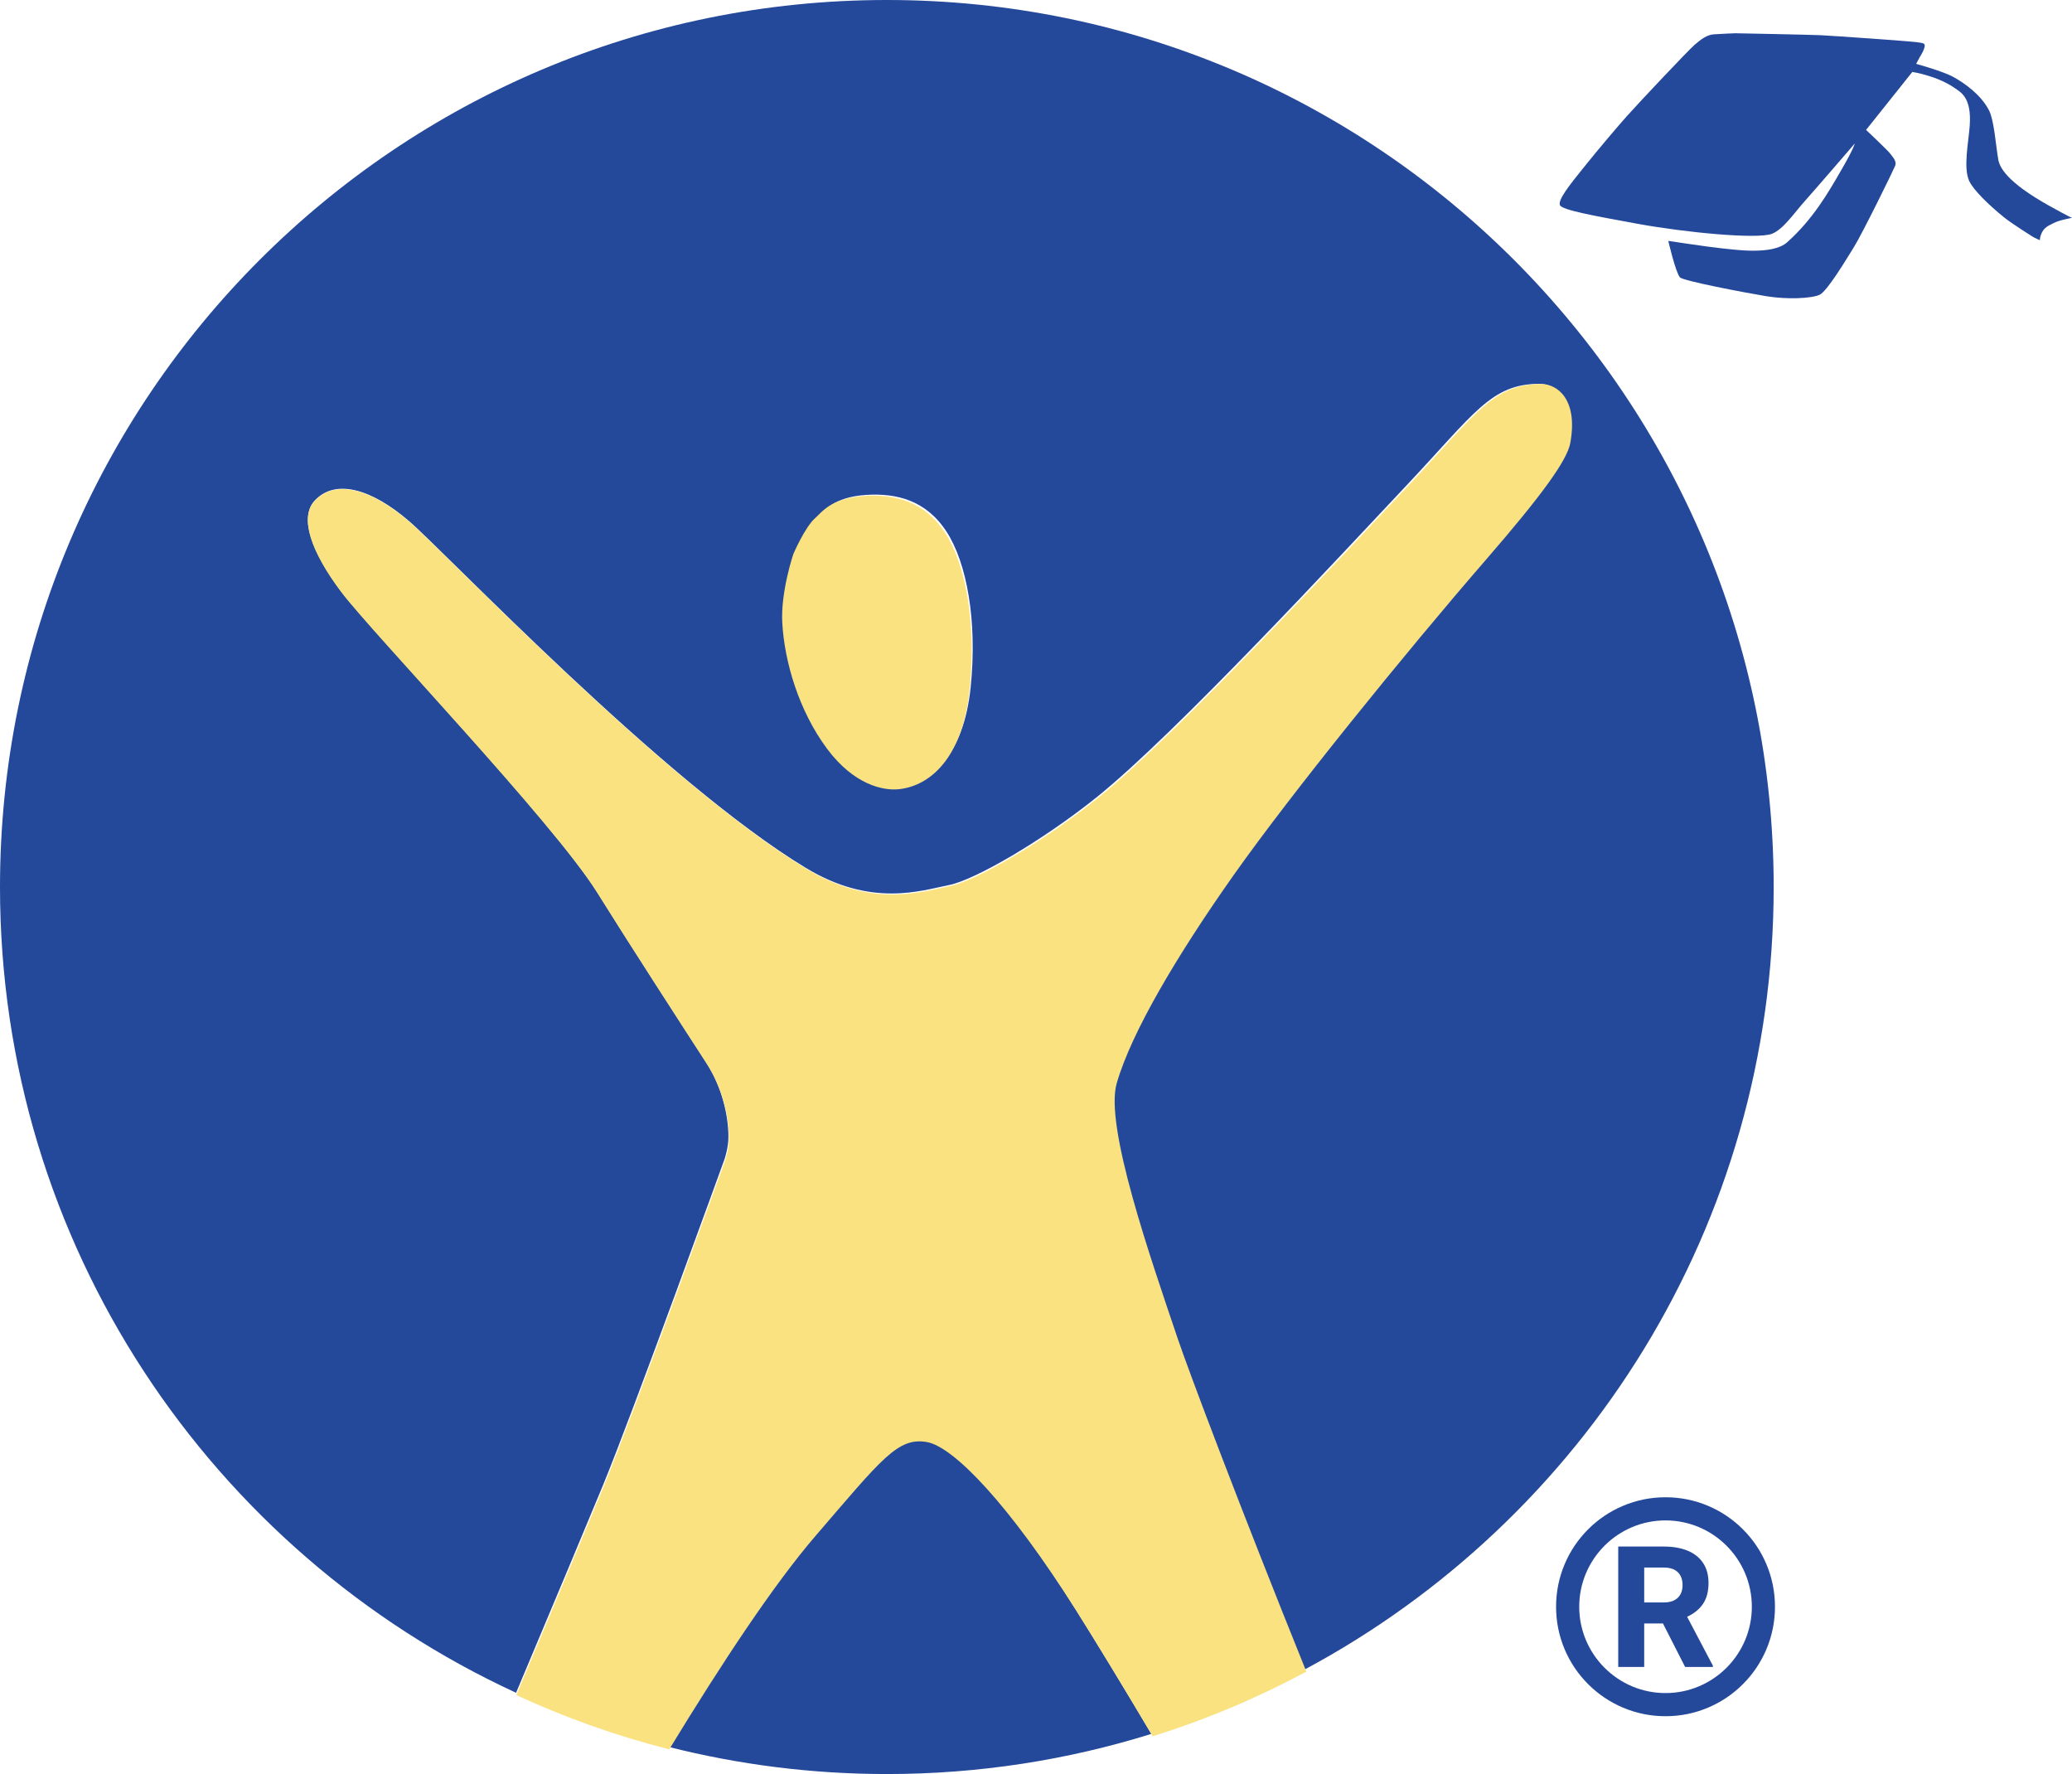
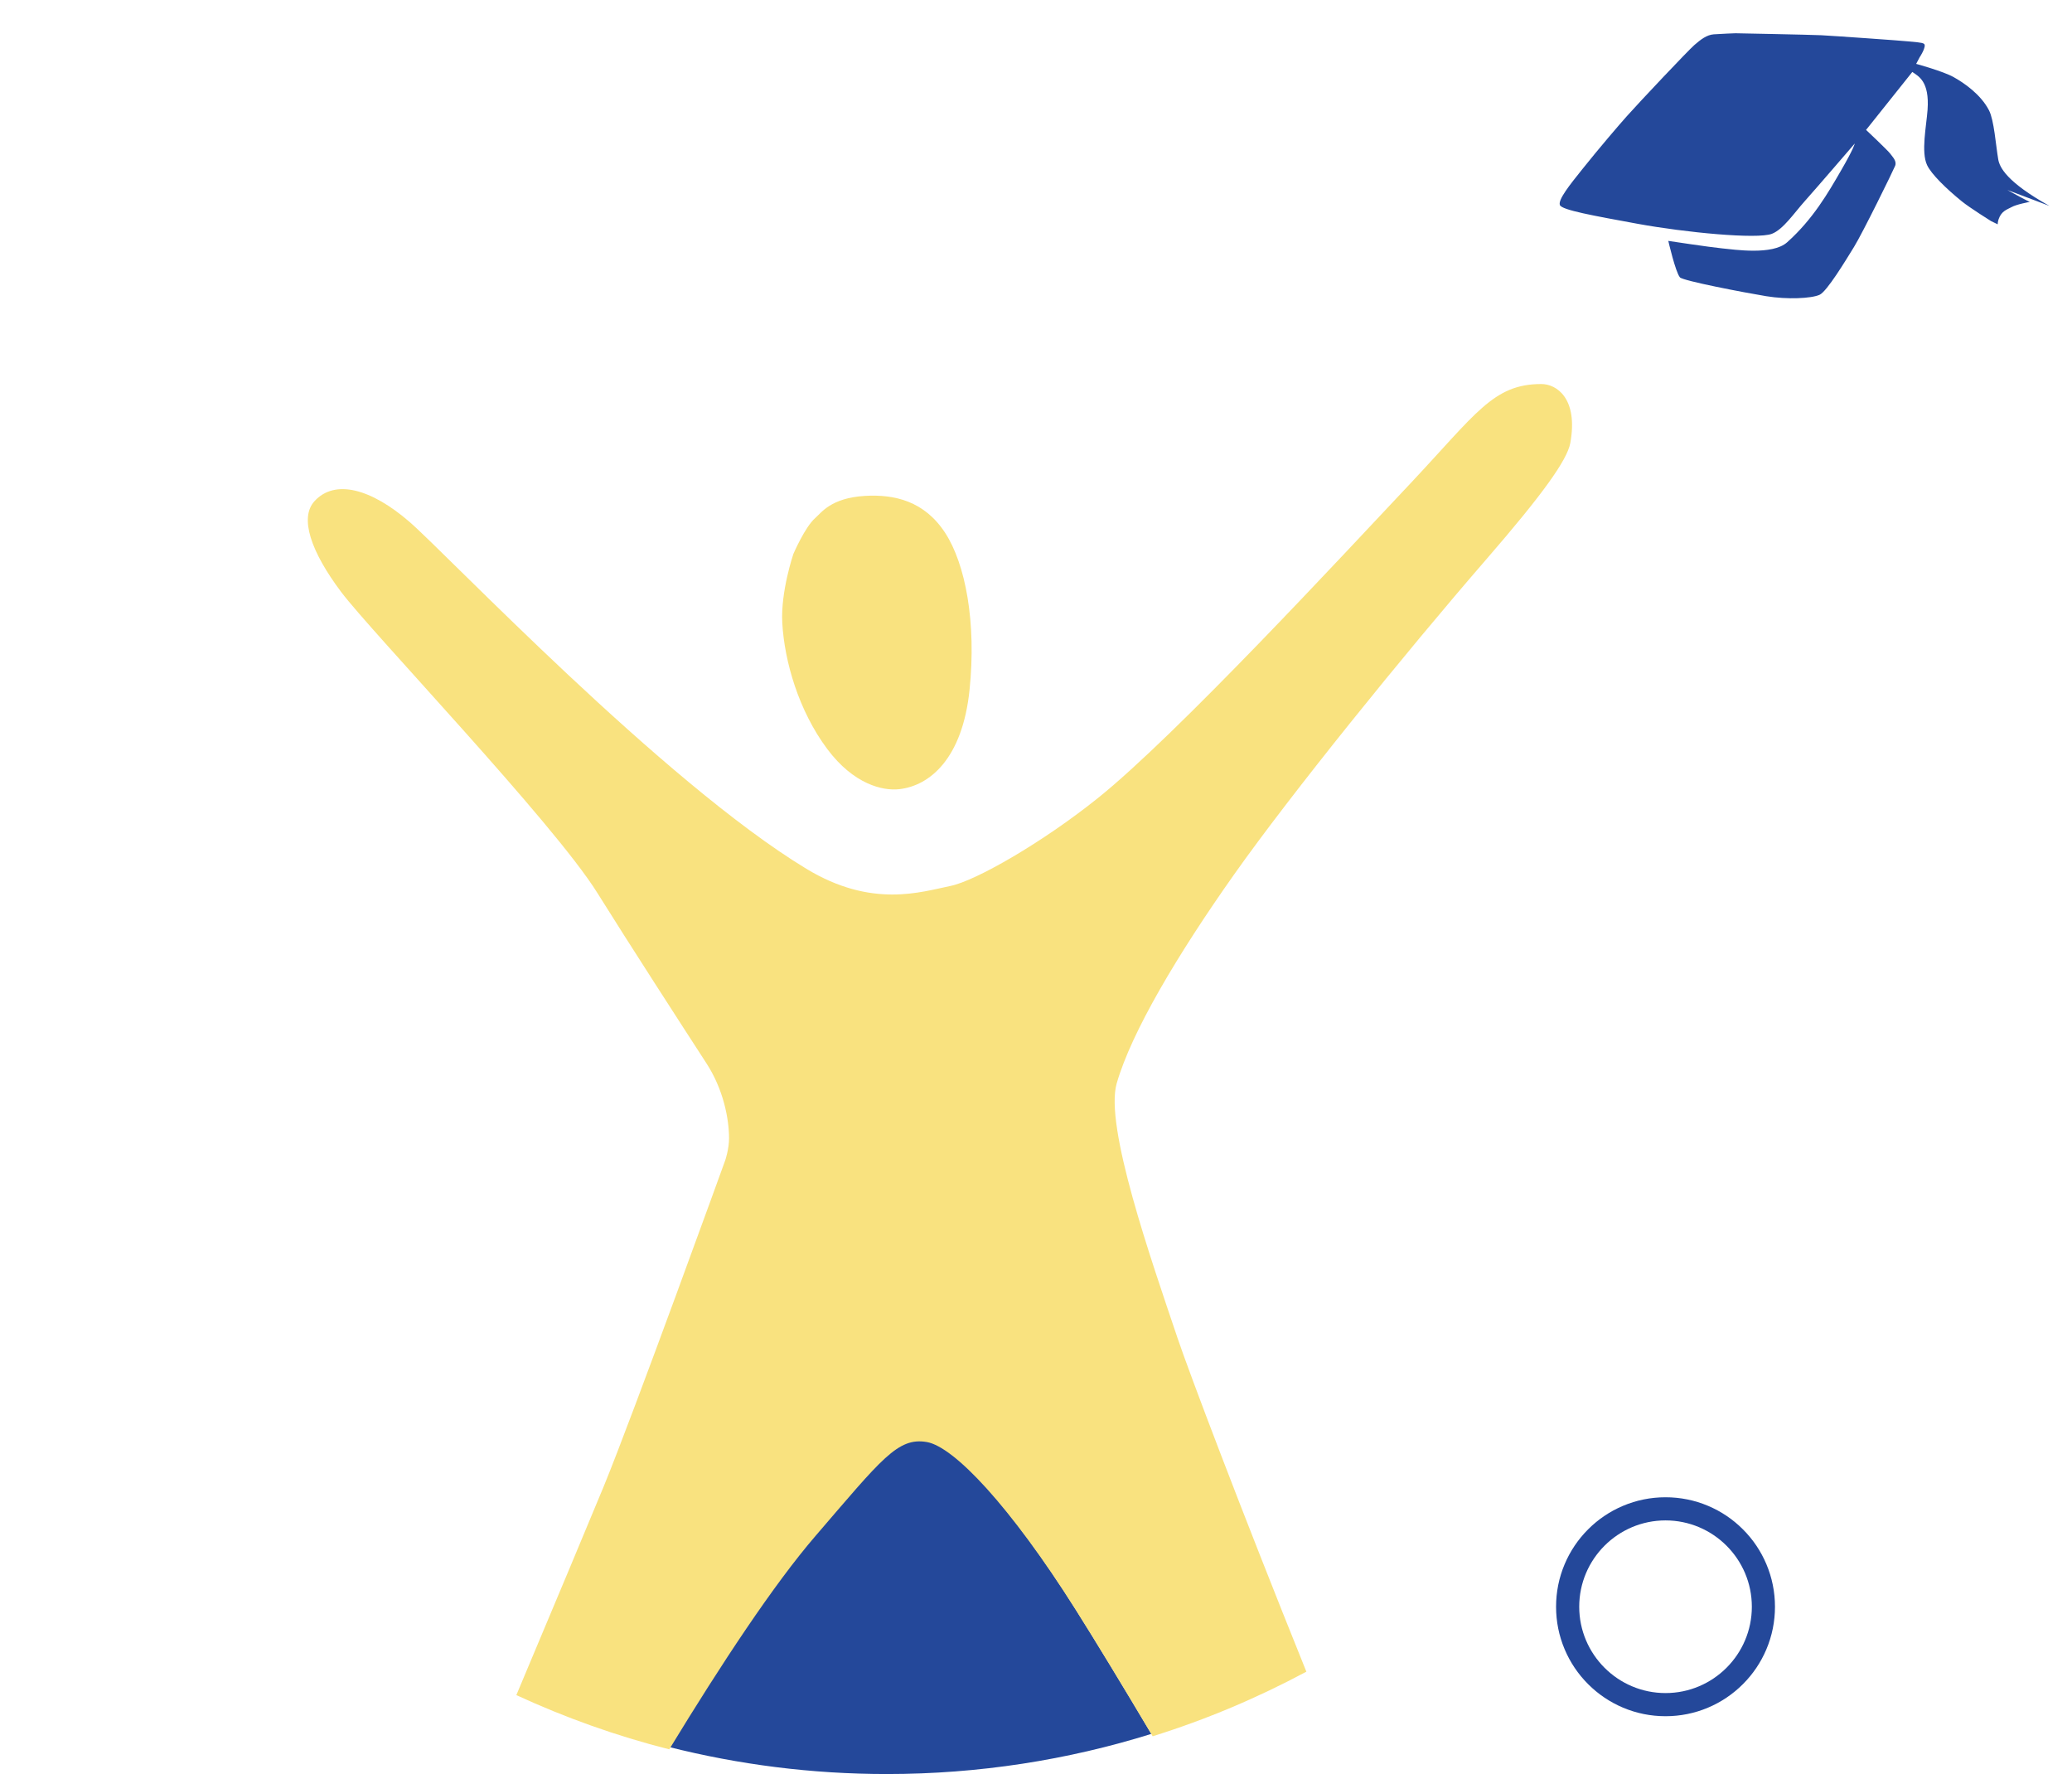
<svg xmlns="http://www.w3.org/2000/svg" id="Layer_2" viewBox="0 0 229.258 196.25">
  <defs>
    <style>.cls-1{fill:#f9e27f;}.cls-2{fill:#24489a;}</style>
  </defs>
  <g id="Layer_1-2">
    <g>
      <g>
        <path class="cls-2" d="M102.448,159.311c-3.214-.555-4.987,1.877-12.303,10.373-4.601,5.346-10.34,14.029-16.151,23.567,7.721,1.952,15.802,2.998,24.13,2.998,10.194,0,20.024-1.557,29.268-4.442-3.264-5.491-6.249-10.404-8.451-13.893-7.282-11.544-13.497-18.087-16.493-18.603Z" />
-         <path class="cls-2" d="M98.125,0C43.932,0,0,43.932,0,98.125c0,39.543,23.403,73.599,57.102,89.135,4.254-10.109,8.23-19.59,9.652-23.046,3.3-8.036,13.431-36.04,13.431-36.04,0,0,.412-1.223,.412-2.404,0-2.209-.64-5.428-2.489-8.278-2.925-4.513-8.472-13.09-12.07-18.85-4.869-7.799-24.904-28.725-28.289-33.219-3.352-4.456-4.613-8.183-2.958-10.013,2.271-2.508,6.301-1.365,10.496,2.261,4.129,3.565,28.028,28.739,43.844,38.321,7.244,4.395,12.672,2.56,15.906,1.906,2.806-.564,10.188-4.807,16.29-9.695,8.704-6.979,27.099-26.867,34.447-34.665,7.348-7.804,9.23-11.079,14.559-11.079,1.678,0,4.087,1.584,3.2,6.509-.346,1.92-3.195,5.826-9.216,12.777-9.131,10.529-21.656,26.013-27.91,34.86-6.253,8.847-11.359,17.427-12.985,23.098-1.356,4.731,3.764,19.352,6.732,28.156,1.232,3.653,6.91,18.708,14.221,36.816,30.87-16.531,51.875-49.082,51.875-86.549C196.249,43.932,152.317,0,98.125,0Zm9.273,76.038c-.778,7.547-4.371,10.534-7.732,10.904-1.797,.199-4.987-.526-7.889-4.404-3.148-4.215-4.708-9.624-4.945-13.862-.19-3.409,1.214-7.547,1.214-7.547,0,0,1.275-2.982,2.418-3.968,.635-.545,1.693-2.19,5.424-2.418,3.267-.194,6.561,.56,8.842,4.072,2.224,3.423,3.433,9.809,2.669,17.224Z" />
-         <path class="cls-2" d="M226.769,22.782c-4.75-2.65-5.528-4.281-5.675-5.163-.27-1.598-.46-4.324-1.015-5.405-.91-1.773-2.778-3.053-3.935-3.693-1.147-.64-4.129-1.456-4.129-1.456l.384-.725s.811-1.228,.488-1.489c-.209-.171-1.095-.194-1.716-.27-.626-.076-8.406-.621-9.652-.683-1.252-.061-9.491-.218-9.491-.218,0,0-1.626,.057-2.413,.118-.782,.062-1.436,.574-2.143,1.185-.702,.612-6.116,6.348-7.486,7.889-.778,.868-3.015,3.475-4.883,5.812-1.437,1.792-2.736,3.418-2.508,4.001,.218,.555,3.769,1.185,8.595,2.072,5.258,.962,13.232,1.73,14.858,1.109,1.256-.479,2.475-2.314,3.655-3.631,1.209-1.346,5.518-6.358,5.518-6.358,0,0-.066,.488-1.55,3.039-1.38,2.38-3.063,5.329-5.94,7.894-1.617,1.441-5.812,.801-7.211,.664-1.399-.137-5.931-.825-5.931-.825,0,0,.792,3.437,1.285,4.03,.322,.389,7.192,1.697,9.543,2.086,2.351,.384,4.992,.256,5.907-.152,.811-.36,2.873-3.769,3.816-5.3,.948-1.531,4.338-8.439,4.546-8.965,.213-.526-.28-.986-.54-1.346-.261-.36-2.674-2.631-2.674-2.631l5.116-6.41s2.731,.408,4.665,1.764c.673,.474,1.915,1.01,1.688,4.181-.133,1.83-.735,4.675-.052,6.125,.46,.991,2.124,2.612,3.84,4.006,.868,.706,3.243,2.19,3.243,2.19l.73,.351s-.009-.242,.104-.574c.318-.915,.948-1.062,1.417-1.323,.555-.318,2.034-.583,2.034-.583,0,0-.18-.033-2.489-1.318Z" />
+         <path class="cls-2" d="M226.769,22.782c-4.75-2.65-5.528-4.281-5.675-5.163-.27-1.598-.46-4.324-1.015-5.405-.91-1.773-2.778-3.053-3.935-3.693-1.147-.64-4.129-1.456-4.129-1.456l.384-.725s.811-1.228,.488-1.489c-.209-.171-1.095-.194-1.716-.27-.626-.076-8.406-.621-9.652-.683-1.252-.061-9.491-.218-9.491-.218,0,0-1.626,.057-2.413,.118-.782,.062-1.436,.574-2.143,1.185-.702,.612-6.116,6.348-7.486,7.889-.778,.868-3.015,3.475-4.883,5.812-1.437,1.792-2.736,3.418-2.508,4.001,.218,.555,3.769,1.185,8.595,2.072,5.258,.962,13.232,1.73,14.858,1.109,1.256-.479,2.475-2.314,3.655-3.631,1.209-1.346,5.518-6.358,5.518-6.358,0,0-.066,.488-1.55,3.039-1.38,2.38-3.063,5.329-5.94,7.894-1.617,1.441-5.812,.801-7.211,.664-1.399-.137-5.931-.825-5.931-.825,0,0,.792,3.437,1.285,4.03,.322,.389,7.192,1.697,9.543,2.086,2.351,.384,4.992,.256,5.907-.152,.811-.36,2.873-3.769,3.816-5.3,.948-1.531,4.338-8.439,4.546-8.965,.213-.526-.28-.986-.54-1.346-.261-.36-2.674-2.631-2.674-2.631l5.116-6.41c.673,.474,1.915,1.01,1.688,4.181-.133,1.83-.735,4.675-.052,6.125,.46,.991,2.124,2.612,3.84,4.006,.868,.706,3.243,2.19,3.243,2.19l.73,.351s-.009-.242,.104-.574c.318-.915,.948-1.062,1.417-1.323,.555-.318,2.034-.583,2.034-.583,0,0-.18-.033-2.489-1.318Z" />
      </g>
      <g>
        <path class="cls-2" d="M192.846,186.305c1.112-1.112,1.985-2.407,2.595-3.849,.632-1.494,.952-3.08,.952-4.714s-.32-3.22-.952-4.714c-.61-1.442-1.483-2.737-2.595-3.849-1.112-1.112-2.407-1.985-3.849-2.595-1.494-.632-3.08-.952-4.714-.952s-3.22,.32-4.714,.952c-1.442,.61-2.737,1.483-3.849,2.595-1.112,1.112-1.985,2.407-2.595,3.849-.632,1.494-.952,3.08-.952,4.714s.32,3.22,.952,4.714c.61,1.442,1.483,2.737,2.595,3.849,1.112,1.112,2.407,1.985,3.849,2.595,1.494,.632,3.08,.952,4.714,.952s3.22-.32,4.714-.952c1.442-.61,2.737-1.483,3.849-2.595Zm-18.112-8.563c0-5.266,4.284-9.55,9.55-9.55s9.55,4.284,9.55,9.55-4.284,9.55-9.55,9.55-9.55-4.284-9.55-9.55Z" />
-         <path class="cls-2" d="M189.524,184.265v.137h-3.074l-2.451-4.811h-2.076v4.811h-2.872v-13.318h5.031c1.03,0,1.916,.154,2.657,.462,.741,.308,1.309,.762,1.706,1.363,.396,.601,.595,1.334,.595,2.2,0,.945-.204,1.718-.613,2.319-.409,.601-.994,1.075-1.756,1.422l2.854,5.415Zm-7.601-6.998h2.159c.683,0,1.201-.171,1.555-.512,.354-.341,.531-.811,.531-1.409,0-.61-.175-1.085-.526-1.427-.351-.341-.871-.512-1.559-.512h-2.159v3.86Z" />
      </g>
      <path class="cls-1" d="M95.679,54.859c-3.759,.229-4.825,1.887-5.465,2.436-1.151,.994-2.436,3.998-2.436,3.998,0,0-1.414,4.17-1.223,7.605,.239,4.27,1.81,9.721,4.982,13.967,2.923,3.907,6.138,4.638,7.948,4.438,3.387-.373,7.008-3.382,7.791-10.987,.769-7.471-.449-13.905-2.689-17.354-2.298-3.539-5.617-4.299-8.909-4.103Z" />
      <path class="cls-1" d="M123.557,119.85c1.629-5.679,6.743-14.274,13.006-23.135,6.263-8.861,18.809-24.369,27.955-34.916,6.031-6.961,8.885-10.874,9.231-12.797,.888-4.934-1.524-6.52-3.205-6.52-5.337,0-7.222,3.281-14.583,11.097-7.36,7.811-25.784,27.731-34.503,34.721-6.111,4.896-13.505,9.146-16.316,9.711-3.239,.655-8.676,2.493-15.931-1.909-15.841-9.597-39.778-34.811-43.914-38.382-4.202-3.633-8.239-4.777-10.513-2.265-1.657,1.833-.394,5.565,2.963,10.029,3.391,4.502,23.458,25.462,28.334,33.273,3.604,5.769,9.16,14.36,12.09,18.88,1.852,2.854,2.493,6.078,2.493,8.291,0,1.182-.413,2.407-.413,2.407,0,0-10.148,28.05-13.453,36.098-1.424,3.462-5.407,12.958-9.667,23.084,5.397,2.488,11.048,4.516,16.92,6.001,5.82-9.553,11.568-18.25,16.177-23.605,7.327-8.509,9.103-10.945,12.322-10.39,3.001,.518,9.226,7.071,16.52,18.633,2.206,3.495,5.196,8.416,8.465,13.916,5.933-1.851,11.618-4.259,17.009-7.146-7.322-18.138-13.01-33.217-14.244-36.876-2.973-8.818-8.101-23.463-6.743-28.202Z" />
    </g>
  </g>
</svg>